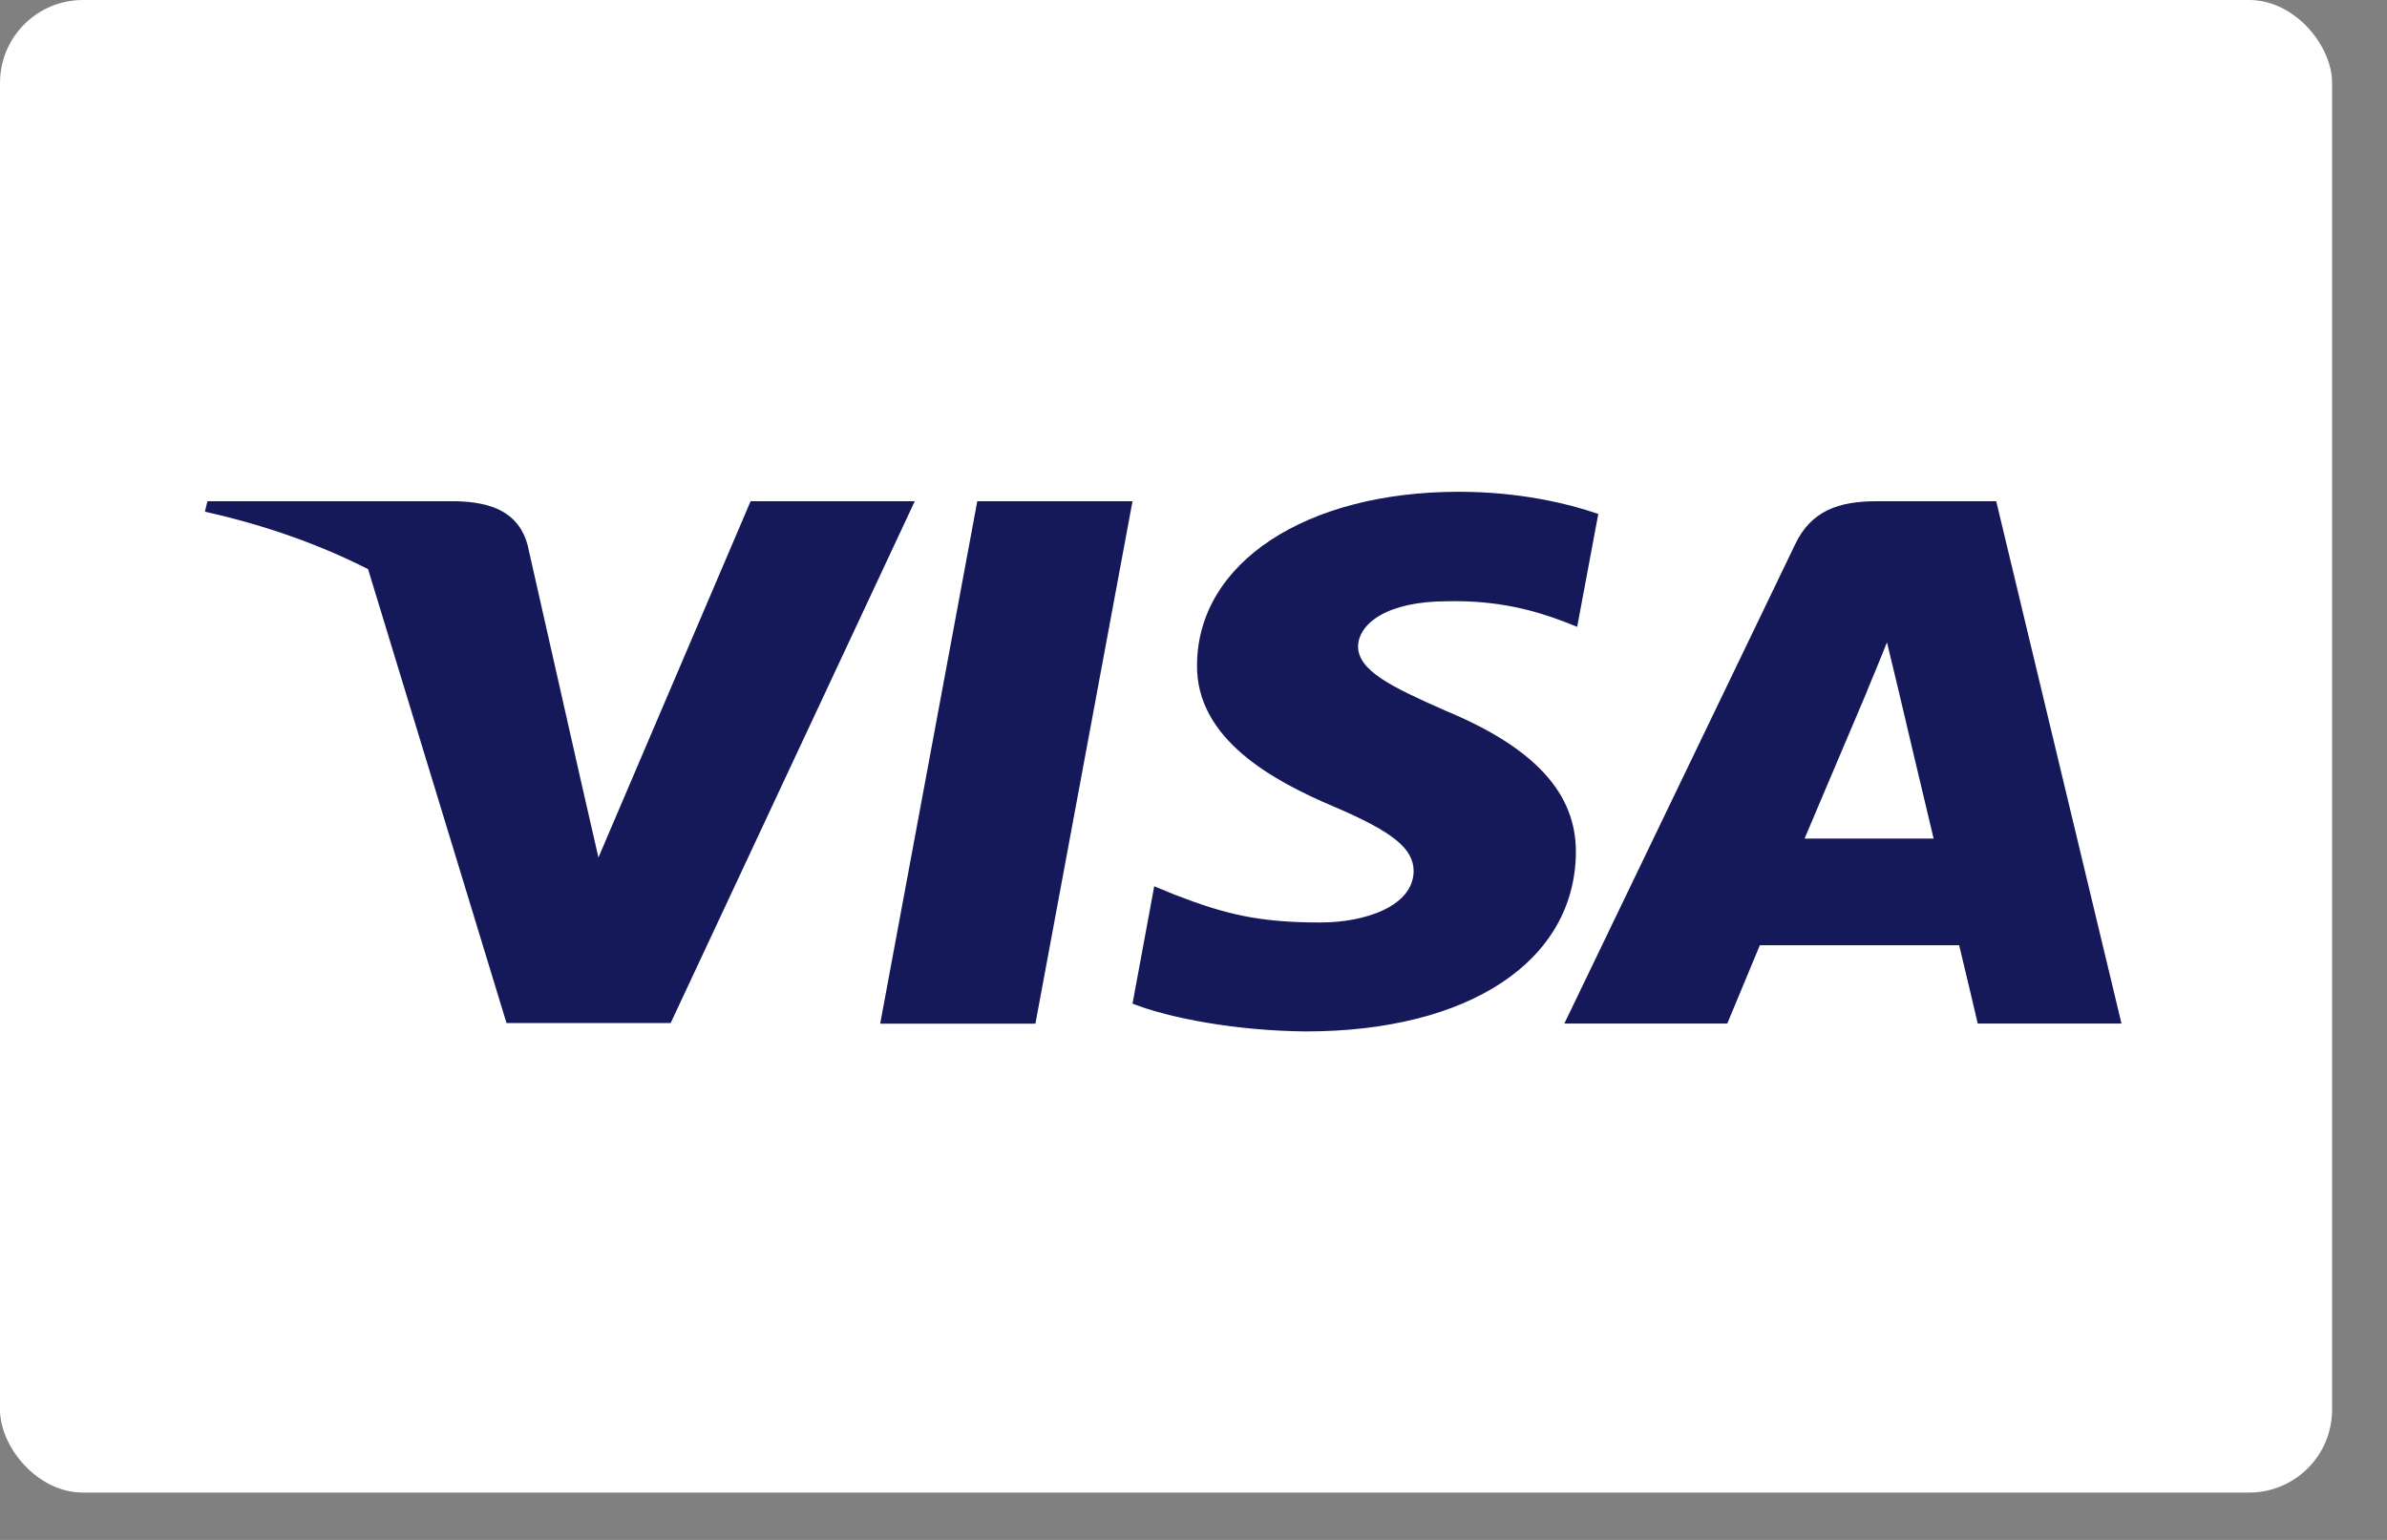
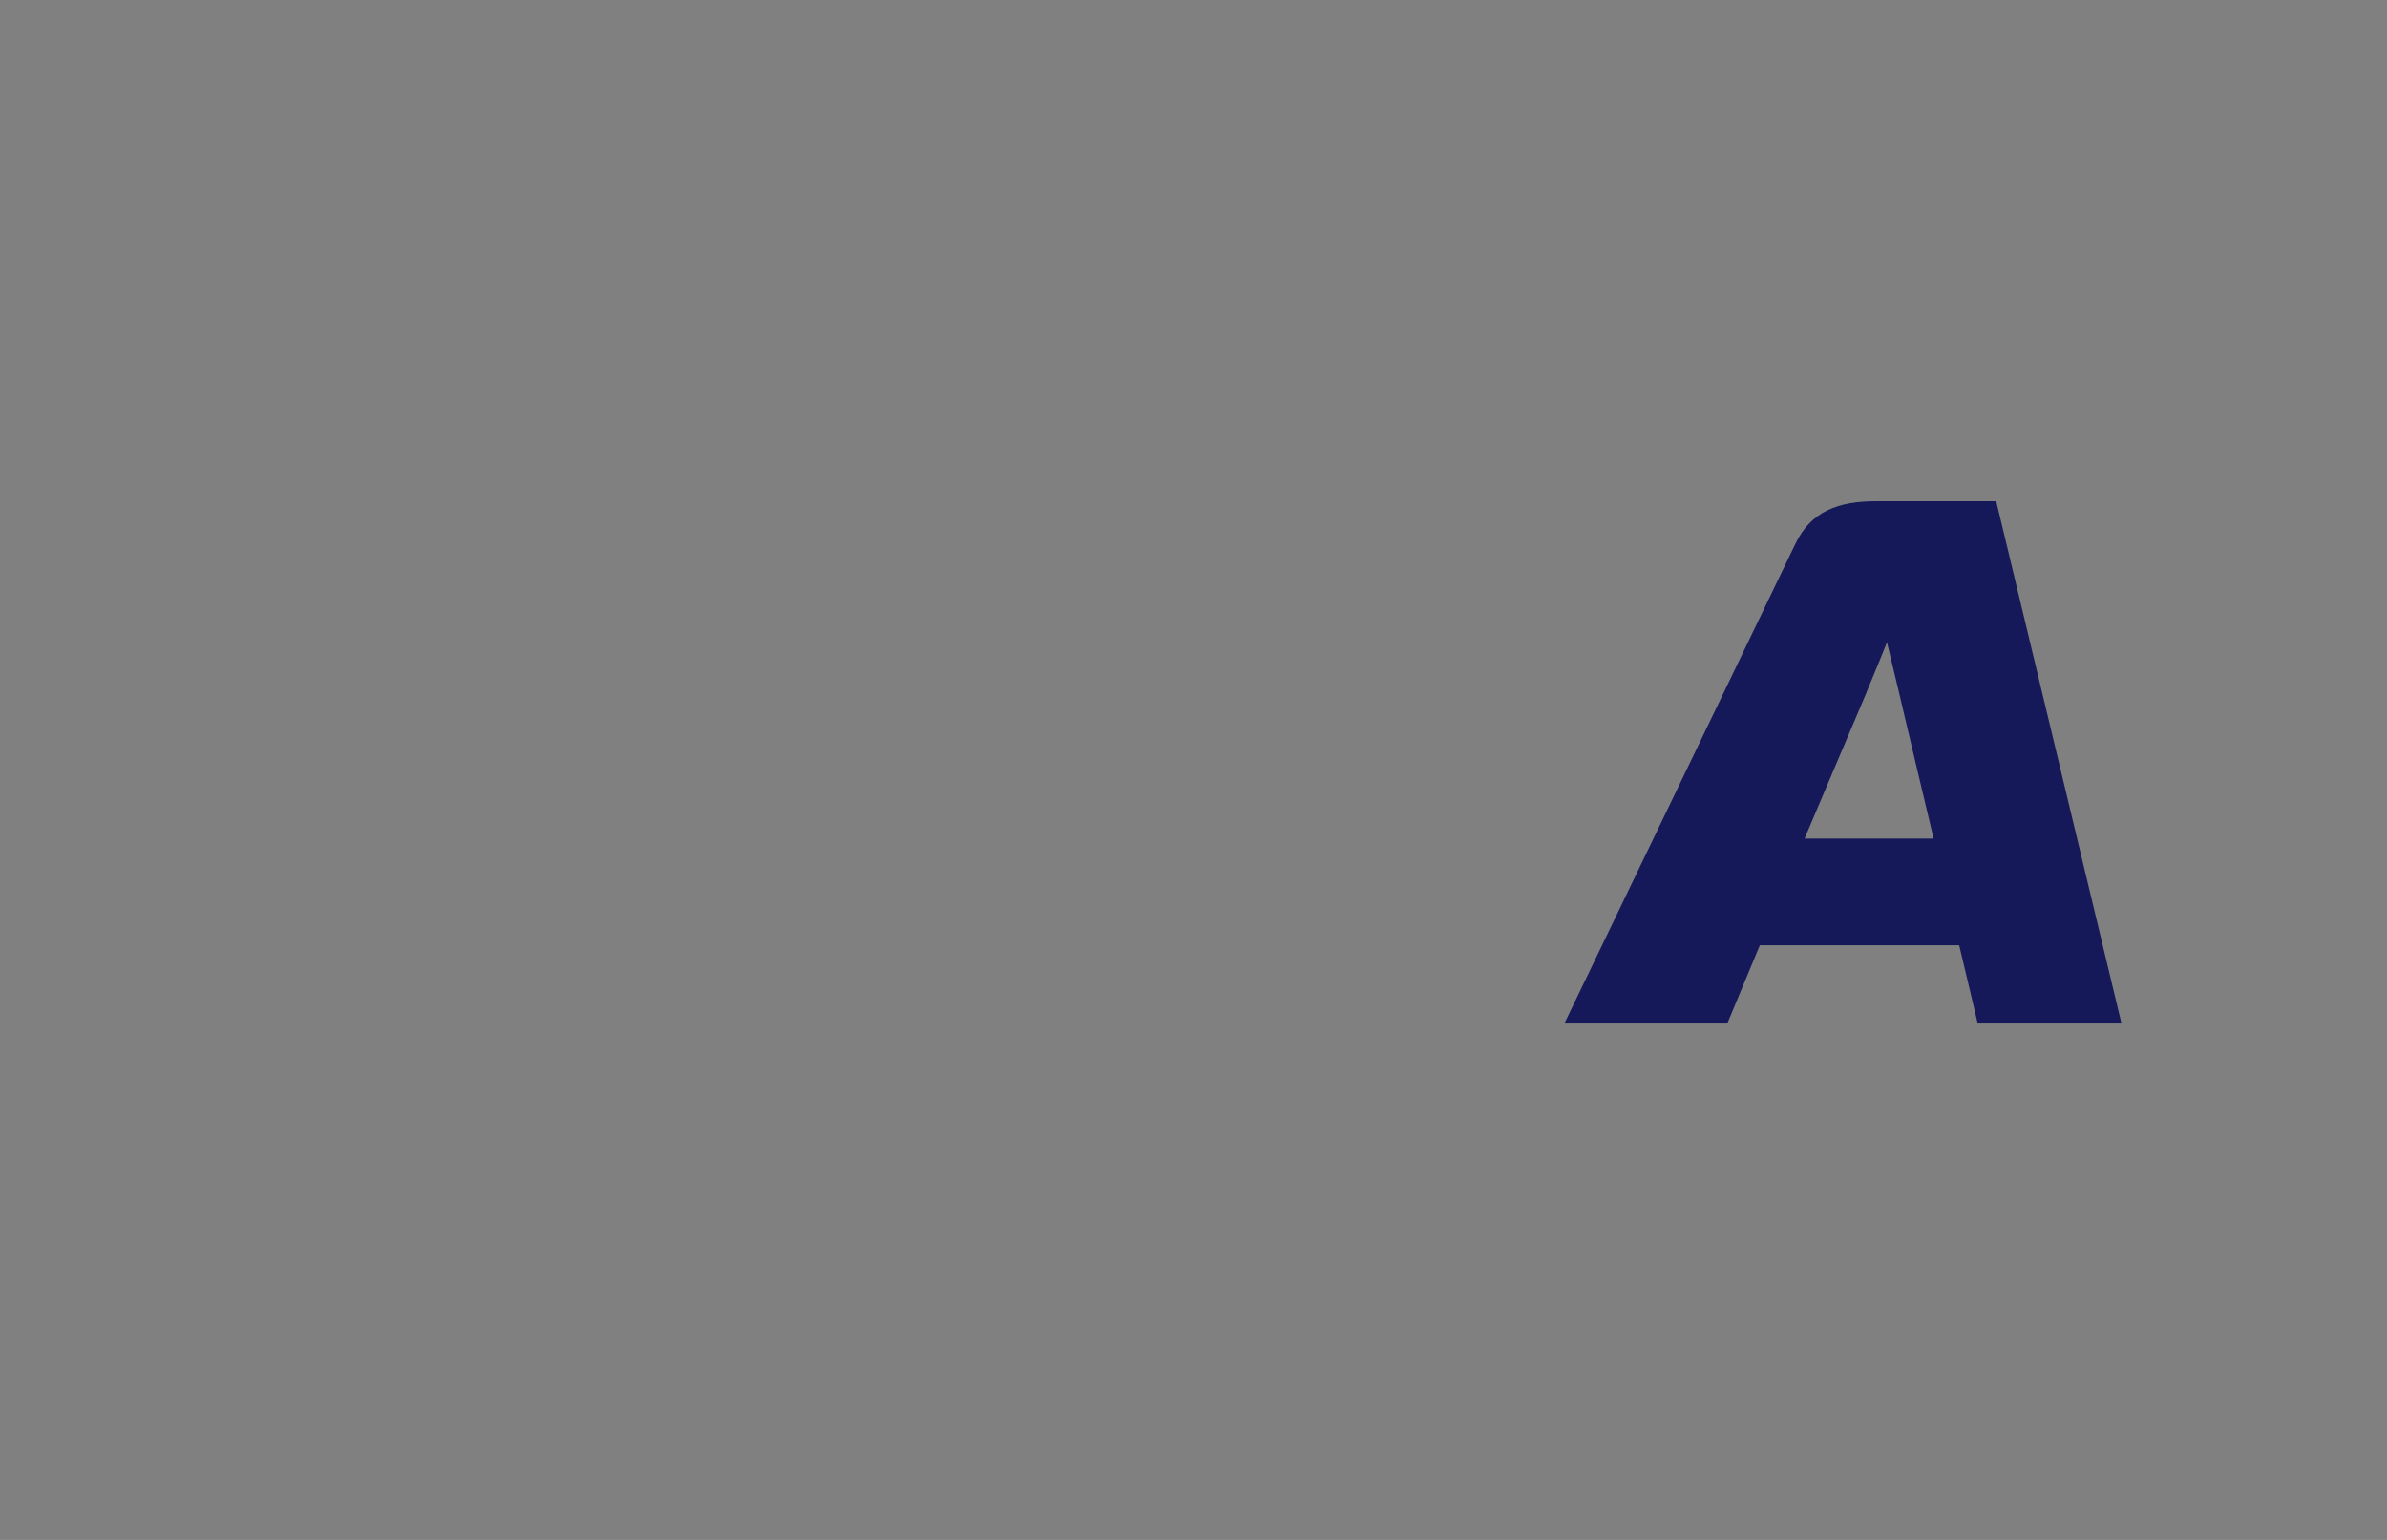
<svg xmlns="http://www.w3.org/2000/svg" width="31" height="20" viewBox="0 0 31 20" fill="none">
  <rect x="0" y="0" width="31" height="20" fill="#808080" stroke="none" />
-   <rect width="30.287" height="19.385" rx="1.077" fill="white" />
-   <path d="M13.447 13.295H11.431L12.692 6.51H14.708L13.447 13.295Z" fill="#15195A" />
-   <path d="M20.757 6.675C20.359 6.538 19.728 6.387 18.948 6.387C16.957 6.387 15.555 7.31 15.546 8.631C15.53 9.606 16.55 10.147 17.313 10.472C18.093 10.804 18.359 11.021 18.359 11.317C18.351 11.771 17.728 11.981 17.148 11.981C16.343 11.981 15.911 11.873 15.256 11.62L14.99 11.511L14.708 13.035C15.181 13.222 16.052 13.388 16.957 13.396C19.073 13.396 20.45 12.486 20.466 11.079C20.474 10.306 19.936 9.714 18.774 9.231C18.069 8.92 17.637 8.711 17.637 8.393C17.645 8.105 18.002 7.809 18.798 7.809C19.454 7.794 19.935 7.931 20.3 8.069L20.483 8.141L20.757 6.675Z" fill="#15195A" />
  <path fill-rule="evenodd" clip-rule="evenodd" d="M24.366 6.51H25.925L27.552 13.294H25.685C25.685 13.294 25.502 12.515 25.444 12.277H22.855C22.78 12.457 22.432 13.294 22.432 13.294H20.316L23.312 7.073C23.519 6.632 23.884 6.51 24.366 6.51ZM24.241 8.993C24.241 8.993 23.602 10.501 23.436 10.891H25.112C25.029 10.552 24.647 8.928 24.647 8.928L24.506 8.343C24.447 8.494 24.361 8.7 24.303 8.84C24.264 8.935 24.237 8.998 24.241 8.993Z" fill="#15195A" />
-   <path d="M5.938 6.51C6.378 6.524 6.735 6.647 6.852 7.08L7.557 10.198L7.772 11.137L9.748 6.51H11.88L8.71 13.287H6.578L4.78 7.392C4.16 7.077 3.453 6.822 2.661 6.646L2.694 6.51H5.938Z" fill="#15195A" />
</svg>